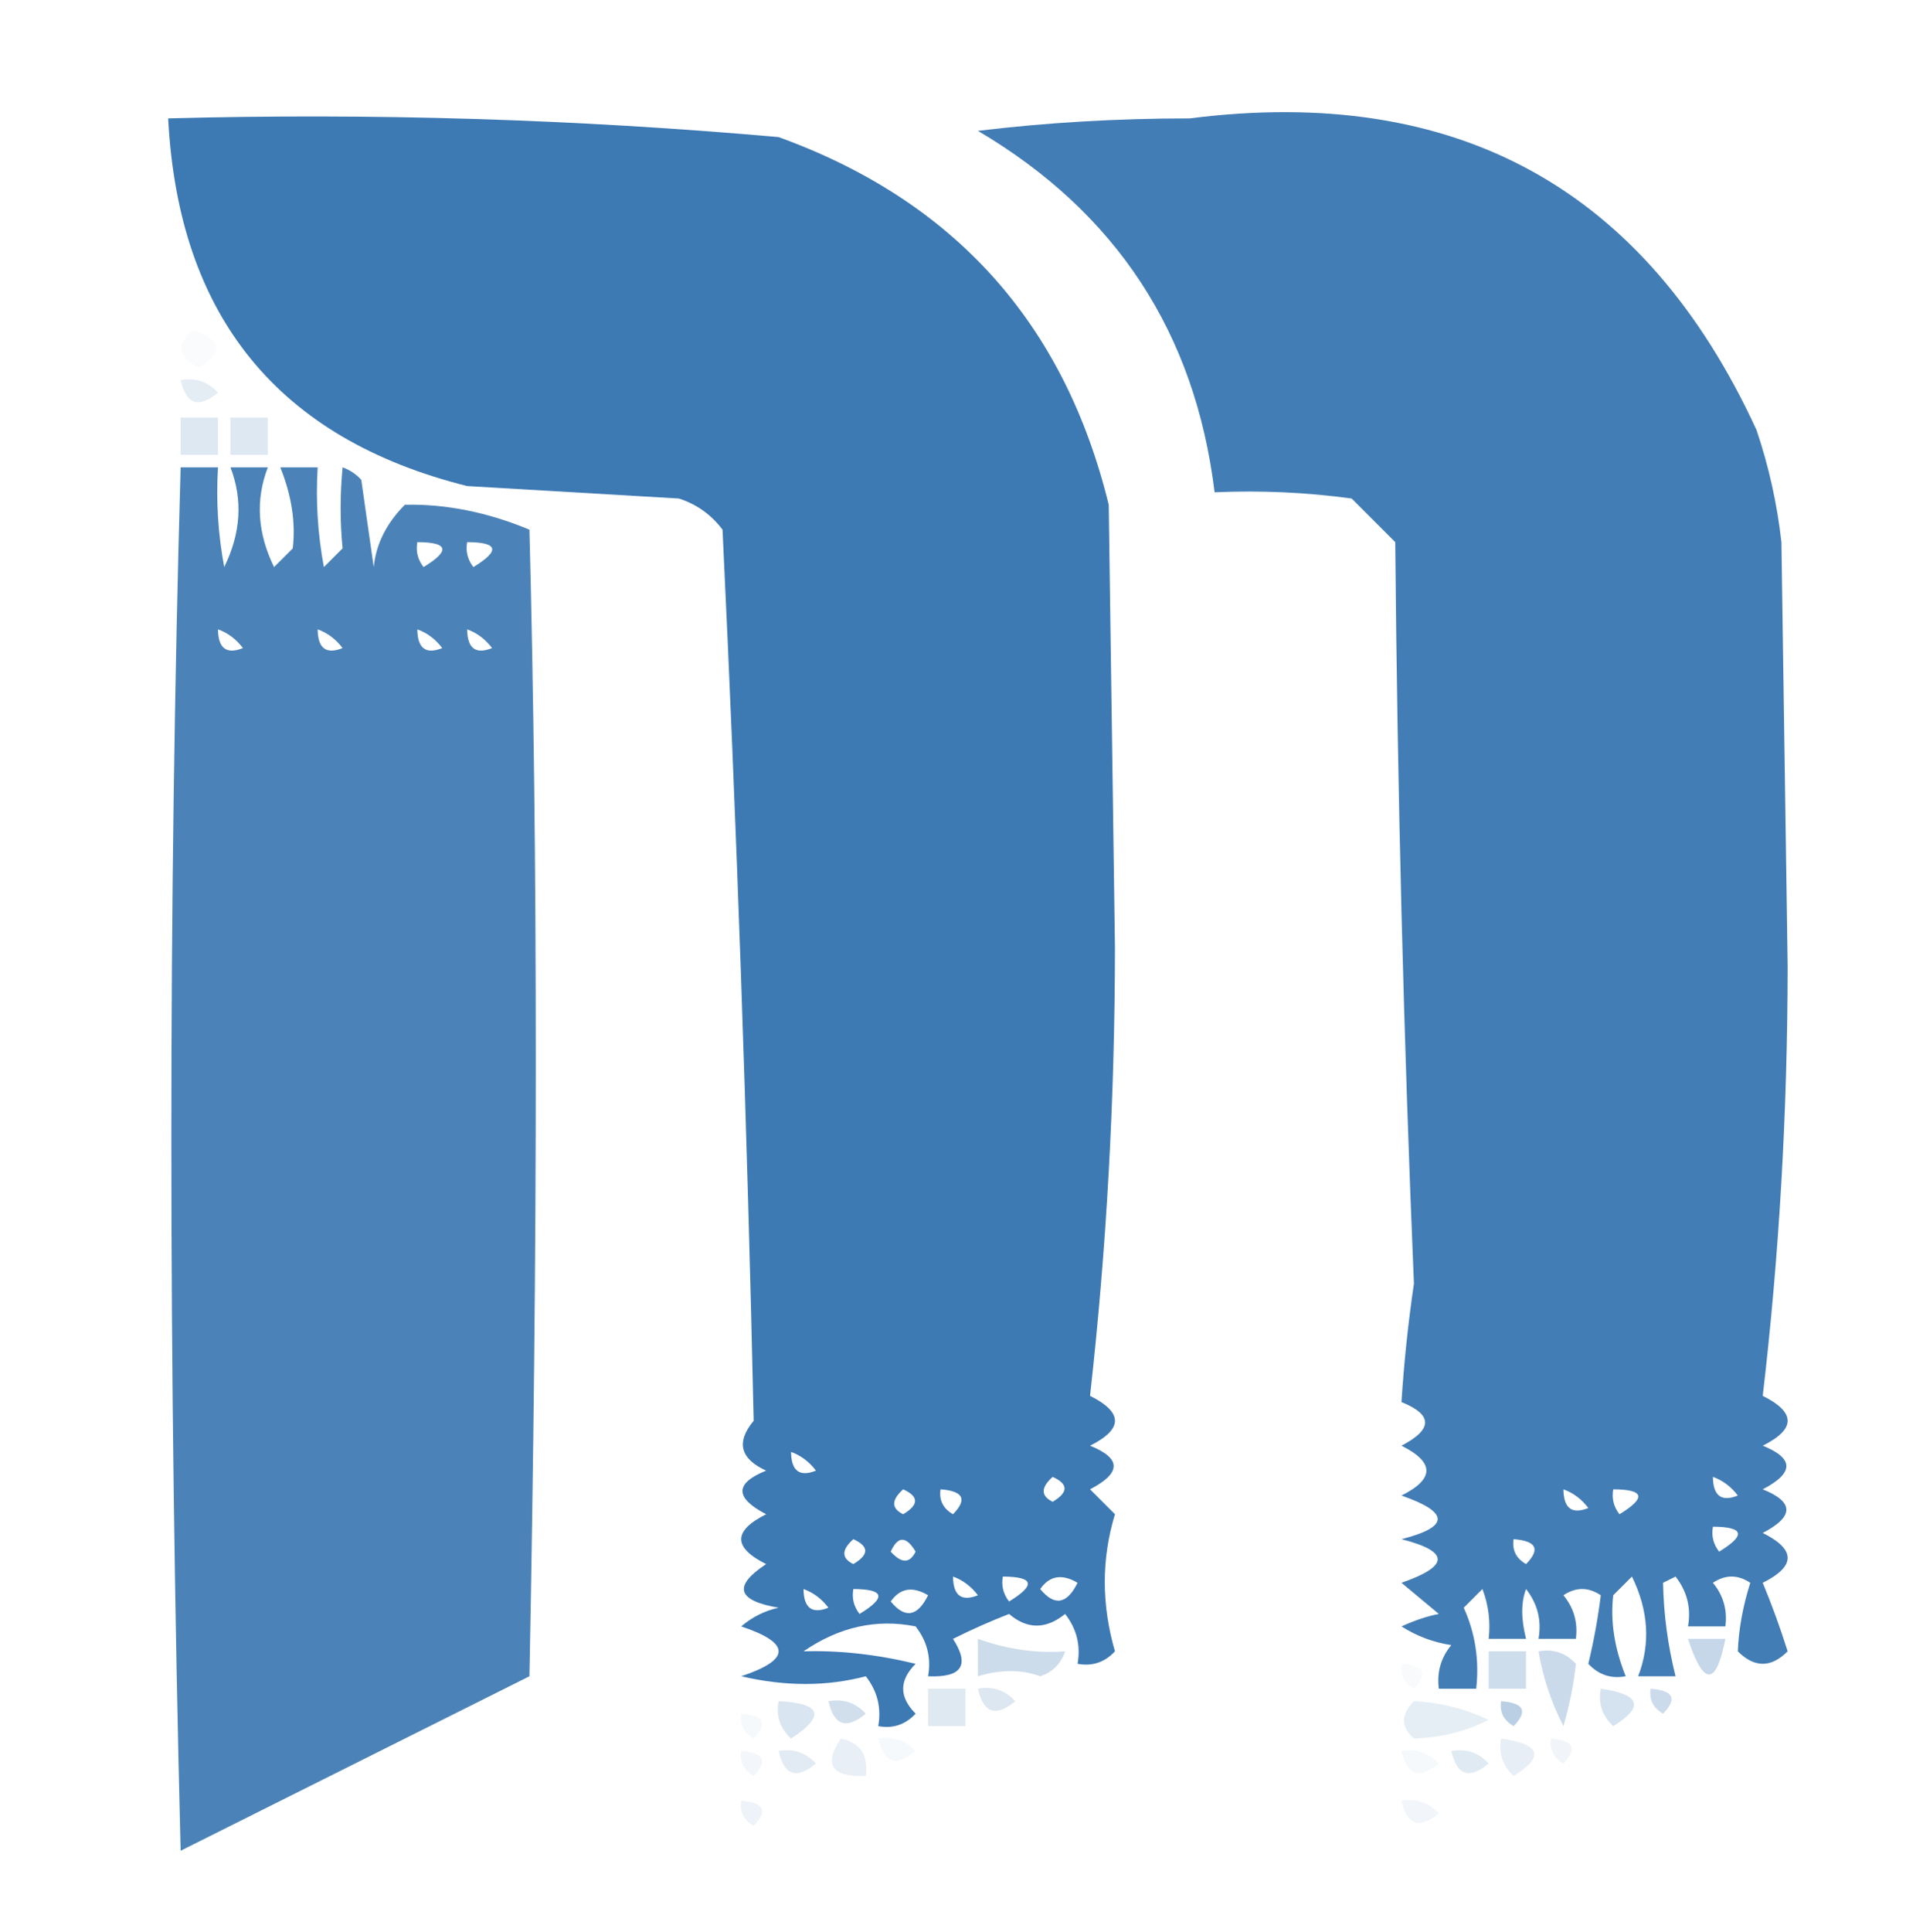
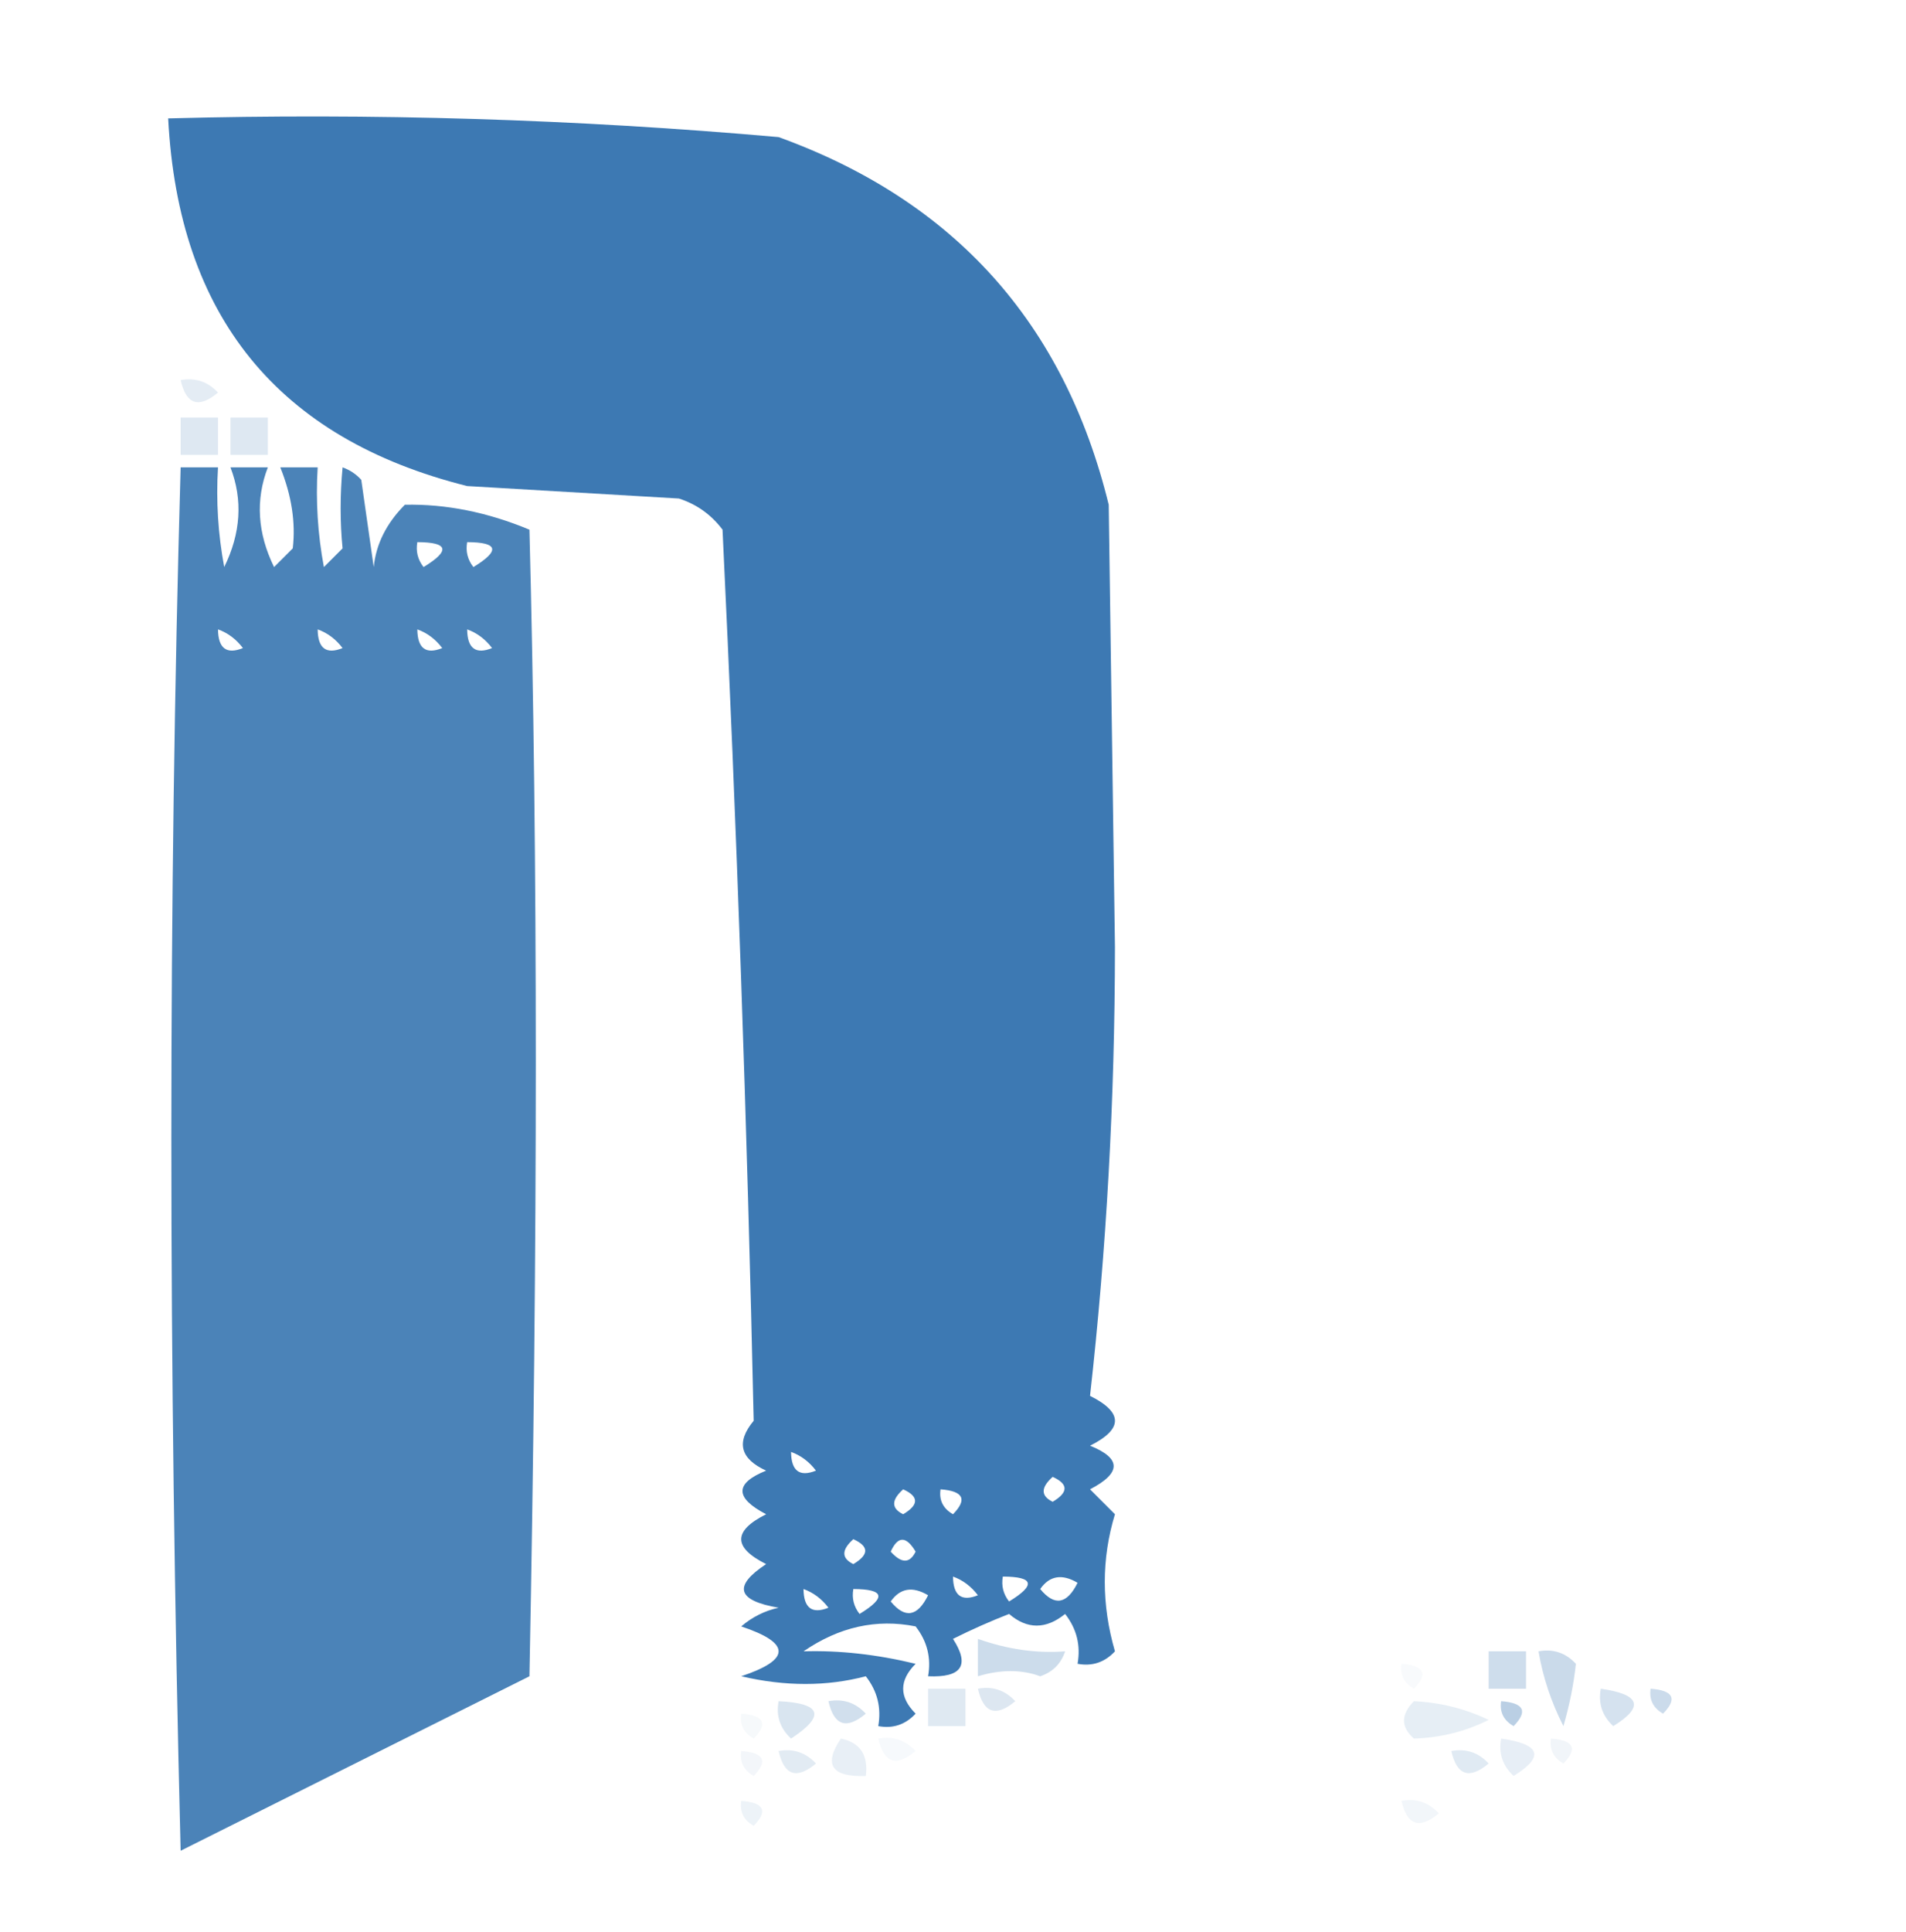
<svg xmlns="http://www.w3.org/2000/svg" version="1.1" width="153px" height="155px" style="shape-rendering:geometricPrecision; text-rendering:geometricPrecision; image-rendering:optimizeQuality; fill-rule:evenodd; clip-rule:evenodd">
  <g>
    <path style="opacity:0.832" fill="#165ea3" d="M 13.5,9.5 C 29.89,9.06 46.224,9.56 62.5,11C 76.606,16.106 85.44,25.939 89,40.5C 89.167,52.333 89.333,64.167 89.5,76C 89.49,88.225 88.823,100.225 87.5,112C 90.167,113.333 90.167,114.667 87.5,116C 90.028,117.017 90.028,118.184 87.5,119.5C 88.167,120.167 88.833,120.833 89.5,121.5C 88.412,125.076 88.412,128.743 89.5,132.5C 88.675,133.386 87.675,133.719 86.5,133.5C 86.762,132.022 86.429,130.689 85.5,129.5C 83.958,130.747 82.458,130.747 81,129.5C 79.49,130.09 77.99,130.756 76.5,131.5C 77.871,133.62 77.205,134.62 74.5,134.5C 74.762,133.022 74.429,131.689 73.5,130.5C 70.361,129.87 67.361,130.537 64.5,132.5C 67.387,132.413 70.387,132.746 73.5,133.5C 72.167,134.833 72.167,136.167 73.5,137.5C 72.675,138.386 71.675,138.719 70.5,138.5C 70.762,137.022 70.429,135.689 69.5,134.5C 66.364,135.325 63.031,135.325 59.5,134.5C 63.5,133.167 63.5,131.833 59.5,130.5C 60.376,129.749 61.376,129.249 62.5,129C 59.156,128.43 58.823,127.264 61.5,125.5C 58.833,124.167 58.833,122.833 61.5,121.5C 58.972,120.184 58.972,119.017 61.5,118C 59.408,117.047 59.075,115.714 60.5,114C 59.975,90.176 59.142,66.343 58,42.5C 57.097,41.299 55.931,40.465 54.5,40C 48.833,39.667 43.167,39.333 37.5,39C 22.322,35.202 14.322,25.368 13.5,9.5 Z M 63.5,116.5 C 64.289,116.783 64.956,117.283 65.5,118C 64.184,118.528 63.517,118.028 63.5,116.5 Z M 84.5,118.5 C 85.773,119.077 85.773,119.743 84.5,120.5C 83.537,120.03 83.537,119.363 84.5,118.5 Z M 72.5,119.5 C 73.773,120.077 73.773,120.743 72.5,121.5C 71.537,121.03 71.537,120.363 72.5,119.5 Z M 75.5,119.5 C 77.337,119.639 77.67,120.306 76.5,121.5C 75.703,121.043 75.369,120.376 75.5,119.5 Z M 68.5,123.5 C 69.773,124.077 69.773,124.743 68.5,125.5C 67.537,125.03 67.537,124.363 68.5,123.5 Z M 71.5,124.5 C 72.077,123.227 72.743,123.227 73.5,124.5C 73.03,125.463 72.364,125.463 71.5,124.5 Z M 76.5,126.5 C 77.289,126.783 77.956,127.283 78.5,128C 77.184,128.528 76.517,128.028 76.5,126.5 Z M 80.5,126.5 C 83.001,126.511 83.168,127.178 81,128.5C 80.536,127.906 80.369,127.239 80.5,126.5 Z M 83.5,127.5 C 84.251,126.427 85.251,126.26 86.5,127C 85.648,128.728 84.648,128.895 83.5,127.5 Z M 64.5,127.5 C 65.289,127.783 65.956,128.283 66.5,129C 65.184,129.528 64.517,129.028 64.5,127.5 Z M 68.5,127.5 C 71.001,127.511 71.168,128.178 69,129.5C 68.536,128.906 68.369,128.239 68.5,127.5 Z M 71.5,128.5 C 72.251,127.427 73.251,127.26 74.5,128C 73.648,129.728 72.648,129.895 71.5,128.5 Z" />
  </g>
  <g>
-     <path style="opacity:0.804" fill="#165ea3" d="M 78.5,10.5 C 83.99,9.834 89.656,9.501 95.5,9.5C 116.911,6.784 132.078,15.117 141,34.5C 141.988,37.425 142.654,40.425 143,43.5C 143.167,54.833 143.333,66.167 143.5,77.5C 143.489,89.225 142.822,100.725 141.5,112C 144.167,113.333 144.167,114.667 141.5,116C 144.028,117.017 144.028,118.184 141.5,119.5C 144.028,120.517 144.028,121.684 141.5,123C 144.167,124.333 144.167,125.667 141.5,127C 142.24,128.785 142.907,130.618 143.5,132.5C 142.167,133.833 140.833,133.833 139.5,132.5C 139.569,130.722 139.903,128.889 140.5,127C 139.5,126.333 138.5,126.333 137.5,127C 138.337,128.011 138.67,129.178 138.5,130.5C 137.5,130.5 136.5,130.5 135.5,130.5C 135.762,129.022 135.429,127.689 134.5,126.5C 134.167,126.667 133.833,126.833 133.5,127C 133.543,129.5 133.877,132 134.5,134.5C 133.5,134.5 132.5,134.5 131.5,134.5C 132.502,131.89 132.335,129.224 131,126.5C 130.5,127 130,127.5 129.5,128C 129.258,130.072 129.591,132.239 130.5,134.5C 129.325,134.719 128.325,134.386 127.5,133.5C 127.946,131.632 128.279,129.799 128.5,128C 127.5,127.333 126.5,127.333 125.5,128C 126.337,129.011 126.67,130.178 126.5,131.5C 125.5,131.5 124.5,131.5 123.5,131.5C 123.762,130.022 123.429,128.689 122.5,127.5C 122.094,128.557 122.094,129.891 122.5,131.5C 121.5,131.5 120.5,131.5 119.5,131.5C 119.657,130.127 119.49,128.793 119,127.5C 118.5,128 118,128.5 117.5,129C 118.423,131.041 118.756,133.208 118.5,135.5C 117.5,135.5 116.5,135.5 115.5,135.5C 115.33,134.178 115.663,133.011 116.5,132C 115.062,131.781 113.729,131.281 112.5,130.5C 113.603,130.002 114.603,129.669 115.5,129.5C 114.5,128.667 113.5,127.833 112.5,127C 116.375,125.653 116.375,124.486 112.5,123.5C 116.375,122.514 116.375,121.347 112.5,120C 115.167,118.667 115.167,117.333 112.5,116C 115.028,114.684 115.028,113.517 112.5,112.5C 112.707,109.282 113.04,106.116 113.5,103C 112.673,83.24 112.173,63.407 112,43.5C 110.833,42.333 109.667,41.167 108.5,40C 104.848,39.501 101.182,39.335 97.5,39.5C 95.942,26.719 89.608,17.052 78.5,10.5 Z M 137.5,118.5 C 138.289,118.783 138.956,119.283 139.5,120C 138.184,120.528 137.517,120.028 137.5,118.5 Z M 125.5,119.5 C 126.289,119.783 126.956,120.283 127.5,121C 126.184,121.528 125.517,121.028 125.5,119.5 Z M 129.5,119.5 C 132.001,119.511 132.168,120.178 130,121.5C 129.536,120.906 129.369,120.239 129.5,119.5 Z M 137.5,122.5 C 140.001,122.511 140.168,123.178 138,124.5C 137.536,123.906 137.369,123.239 137.5,122.5 Z M 121.5,123.5 C 123.337,123.639 123.67,124.306 122.5,125.5C 121.702,125.043 121.369,124.376 121.5,123.5 Z" />
-   </g>
+     </g>
  <g>
-     <path style="opacity:0.027" fill="#165ea3" d="M 15.5,26.5 C 17.76,27.238 17.927,28.238 16,29.5C 14.272,28.648 14.105,27.648 15.5,26.5 Z" />
-   </g>
+     </g>
  <g>
    <path style="opacity:0.114" fill="#165ea3" d="M 14.5,30.5 C 15.675,30.281 16.675,30.614 17.5,31.5C 15.948,32.798 14.948,32.465 14.5,30.5 Z" />
  </g>
  <g>
    <path style="opacity:0.141" fill="#165ea3" d="M 14.5,33.5 C 15.5,33.5 16.5,33.5 17.5,33.5C 17.5,34.5 17.5,35.5 17.5,36.5C 16.5,36.5 15.5,36.5 14.5,36.5C 14.5,35.5 14.5,34.5 14.5,33.5 Z" />
  </g>
  <g>
    <path style="opacity:0.142" fill="#165ea3" d="M 18.5,33.5 C 19.5,33.5 20.5,33.5 21.5,33.5C 21.5,34.5 21.5,35.5 21.5,36.5C 20.5,36.5 19.5,36.5 18.5,36.5C 18.5,35.5 18.5,34.5 18.5,33.5 Z" />
  </g>
  <g>
    <path style="opacity:0.768" fill="#165ea3" d="M 14.5,37.5 C 15.5,37.5 16.5,37.5 17.5,37.5C 17.336,40.187 17.503,42.854 18,45.5C 19.335,42.776 19.502,40.11 18.5,37.5C 19.5,37.5 20.5,37.5 21.5,37.5C 20.498,40.11 20.665,42.776 22,45.5C 22.5,45 23,44.5 23.5,44C 23.742,41.928 23.409,39.761 22.5,37.5C 23.5,37.5 24.5,37.5 25.5,37.5C 25.336,40.187 25.503,42.854 26,45.5C 26.5,45 27,44.5 27.5,44C 27.292,41.896 27.292,39.73 27.5,37.5C 28.086,37.709 28.586,38.043 29,38.5C 29.333,40.833 29.667,43.167 30,45.5C 30.186,43.655 31.02,41.989 32.5,40.5C 35.798,40.43 39.131,41.097 42.5,42.5C 43.18,68.752 43.18,99.419 42.5,134.5C 33.167,139.167 23.833,143.833 14.5,148.5C 13.507,109.201 13.507,72.201 14.5,37.5 Z M 33.5,43.5 C 36.001,43.511 36.168,44.178 34,45.5C 33.536,44.906 33.369,44.239 33.5,43.5 Z M 37.5,43.5 C 40.001,43.511 40.168,44.178 38,45.5C 37.536,44.906 37.369,44.239 37.5,43.5 Z M 17.5,50.5 C 18.289,50.783 18.956,51.283 19.5,52C 18.184,52.528 17.517,52.028 17.5,50.5 Z M 25.5,50.5 C 26.289,50.783 26.956,51.283 27.5,52C 26.184,52.528 25.517,52.028 25.5,50.5 Z M 33.5,50.5 C 34.289,50.783 34.956,51.283 35.5,52C 34.184,52.528 33.517,52.028 33.5,50.5 Z M 37.5,50.5 C 38.289,50.783 38.956,51.283 39.5,52C 38.184,52.528 37.517,52.028 37.5,50.5 Z" />
  </g>
  <g>
    <path style="opacity:0.215" fill="#165ea3" d="M 78.5,131.5 C 80.871,132.342 83.204,132.676 85.5,132.5C 85.167,133.5 84.5,134.167 83.5,134.5C 81.997,133.948 80.331,133.948 78.5,134.5C 78.5,133.5 78.5,132.5 78.5,131.5 Z" />
  </g>
  <g>
-     <path style="opacity:0.249" fill="#165ea3" d="M 135.5,131.5 C 136.5,131.5 137.5,131.5 138.5,131.5C 137.754,135.31 136.754,135.31 135.5,131.5 Z" />
-   </g>
+     </g>
  <g>
    <path style="opacity:0.208" fill="#165ea3" d="M 119.5,132.5 C 120.5,132.5 121.5,132.5 122.5,132.5C 122.5,133.5 122.5,134.5 122.5,135.5C 121.5,135.5 120.5,135.5 119.5,135.5C 119.5,134.5 119.5,133.5 119.5,132.5 Z" />
  </g>
  <g>
    <path style="opacity:0.23" fill="#165ea3" d="M 123.5,132.5 C 124.675,132.281 125.675,132.614 126.5,133.5C 126.331,135.117 125.997,136.784 125.5,138.5C 124.523,136.589 123.857,134.589 123.5,132.5 Z" />
  </g>
  <g>
    <path style="opacity:0.03" fill="#165ea3" d="M 112.5,133.5 C 114.337,133.639 114.67,134.306 113.5,135.5C 112.702,135.043 112.369,134.376 112.5,133.5 Z" />
  </g>
  <g>
    <path style="opacity:0.139" fill="#165ea3" d="M 74.5,135.5 C 75.5,135.5 76.5,135.5 77.5,135.5C 77.5,136.5 77.5,137.5 77.5,138.5C 76.5,138.5 75.5,138.5 74.5,138.5C 74.5,137.5 74.5,136.5 74.5,135.5 Z" />
  </g>
  <g>
    <path style="opacity:0.146" fill="#165ea3" d="M 78.5,135.5 C 79.675,135.281 80.675,135.614 81.5,136.5C 79.948,137.798 78.948,137.465 78.5,135.5 Z" />
  </g>
  <g>
    <path style="opacity:0.178" fill="#165ea3" d="M 128.5,135.5 C 131.674,135.952 132.007,136.952 129.5,138.5C 128.614,137.675 128.281,136.675 128.5,135.5 Z" />
  </g>
  <g>
    <path style="opacity:0.221" fill="#165ea3" d="M 132.5,135.5 C 134.337,135.639 134.67,136.306 133.5,137.5C 132.702,137.043 132.369,136.376 132.5,135.5 Z" />
  </g>
  <g>
    <path style="opacity:0.164" fill="#165ea3" d="M 62.5,136.5 C 65.957,136.667 66.29,137.667 63.5,139.5C 62.614,138.675 62.281,137.675 62.5,136.5 Z" />
  </g>
  <g>
    <path style="opacity:0.199" fill="#165ea3" d="M 66.5,136.5 C 67.675,136.281 68.675,136.614 69.5,137.5C 67.948,138.798 66.948,138.465 66.5,136.5 Z" />
  </g>
  <g>
    <path style="opacity:0.106" fill="#165ea3" d="M 113.5,136.5 C 115.612,136.602 117.612,137.102 119.5,138C 117.644,138.93 115.644,139.43 113.5,139.5C 112.438,138.575 112.438,137.575 113.5,136.5 Z" />
  </g>
  <g>
    <path style="opacity:0.295" fill="#165ea3" d="M 120.5,136.5 C 122.337,136.639 122.67,137.306 121.5,138.5C 120.702,138.043 120.369,137.376 120.5,136.5 Z" />
  </g>
  <g>
    <path style="opacity:0.036" fill="#165ea3" d="M 59.5,137.5 C 61.337,137.639 61.67,138.306 60.5,139.5C 59.703,139.043 59.369,138.376 59.5,137.5 Z" />
  </g>
  <g>
    <path style="opacity:0.1" fill="#165ea3" d="M 67.5,139.5 C 69.048,139.821 69.715,140.821 69.5,142.5C 66.752,142.598 66.086,141.598 67.5,139.5 Z" />
  </g>
  <g>
    <path style="opacity:0.038" fill="#165ea3" d="M 70.5,139.5 C 71.675,139.281 72.675,139.614 73.5,140.5C 71.948,141.798 70.948,141.465 70.5,139.5 Z" />
  </g>
  <g>
    <path style="opacity:0.104" fill="#165ea3" d="M 120.5,139.5 C 123.674,139.952 124.007,140.952 121.5,142.5C 120.614,141.675 120.281,140.675 120.5,139.5 Z" />
  </g>
  <g>
    <path style="opacity:0.061" fill="#165ea3" d="M 124.5,139.5 C 126.337,139.639 126.67,140.306 125.5,141.5C 124.702,141.043 124.369,140.376 124.5,139.5 Z" />
  </g>
  <g>
    <path style="opacity:0.051" fill="#165ea3" d="M 59.5,140.5 C 61.337,140.639 61.67,141.306 60.5,142.5C 59.703,142.043 59.369,141.376 59.5,140.5 Z" />
  </g>
  <g>
    <path style="opacity:0.122" fill="#165ea3" d="M 62.5,140.5 C 63.675,140.281 64.675,140.614 65.5,141.5C 63.948,142.798 62.948,142.465 62.5,140.5 Z" />
  </g>
  <g>
-     <path style="opacity:0.037" fill="#165ea3" d="M 112.5,140.5 C 113.675,140.281 114.675,140.614 115.5,141.5C 113.948,142.798 112.948,142.465 112.5,140.5 Z" />
-   </g>
+     </g>
  <g>
    <path style="opacity:0.129" fill="#165ea3" d="M 116.5,140.5 C 117.675,140.281 118.675,140.614 119.5,141.5C 117.948,142.798 116.948,142.465 116.5,140.5 Z" />
  </g>
  <g>
    <path style="opacity:0.076" fill="#165ea3" d="M 59.5,144.5 C 61.337,144.639 61.67,145.306 60.5,146.5C 59.703,146.043 59.369,145.376 59.5,144.5 Z" />
  </g>
  <g>
    <path style="opacity:0.055" fill="#165ea3" d="M 112.5,144.5 C 113.675,144.281 114.675,144.614 115.5,145.5C 113.948,146.798 112.948,146.465 112.5,144.5 Z" />
  </g>
</svg>